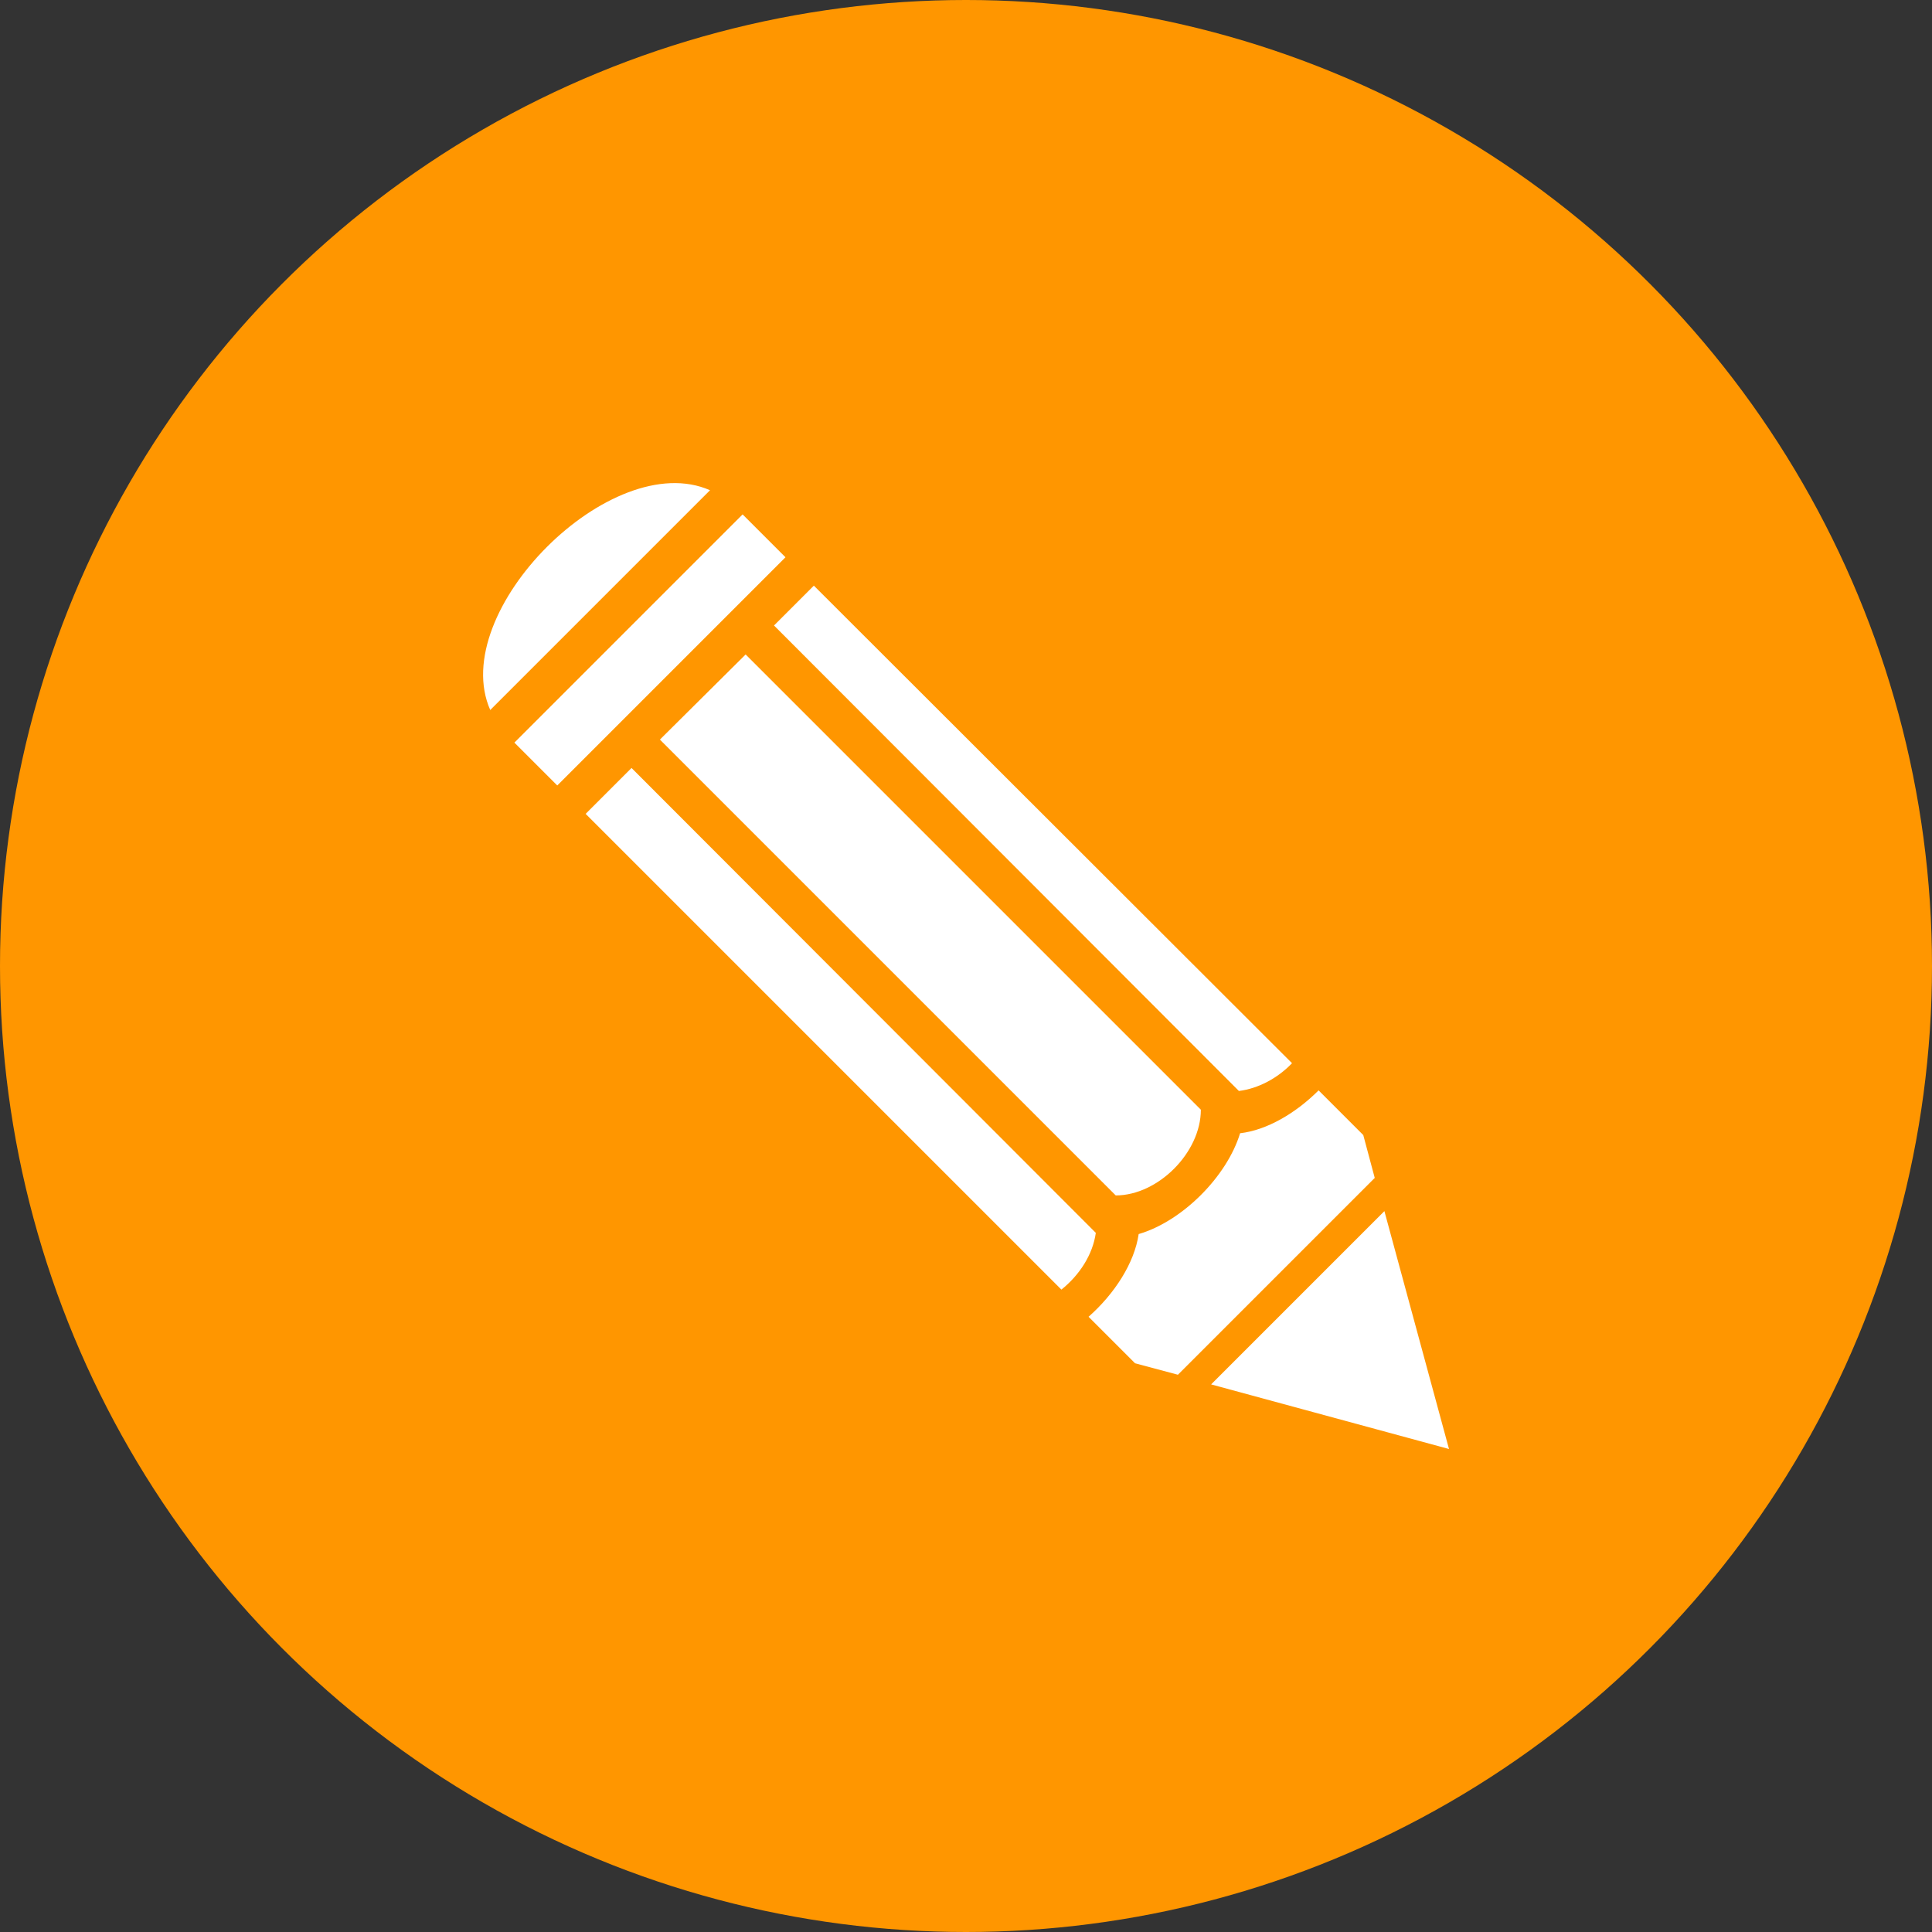
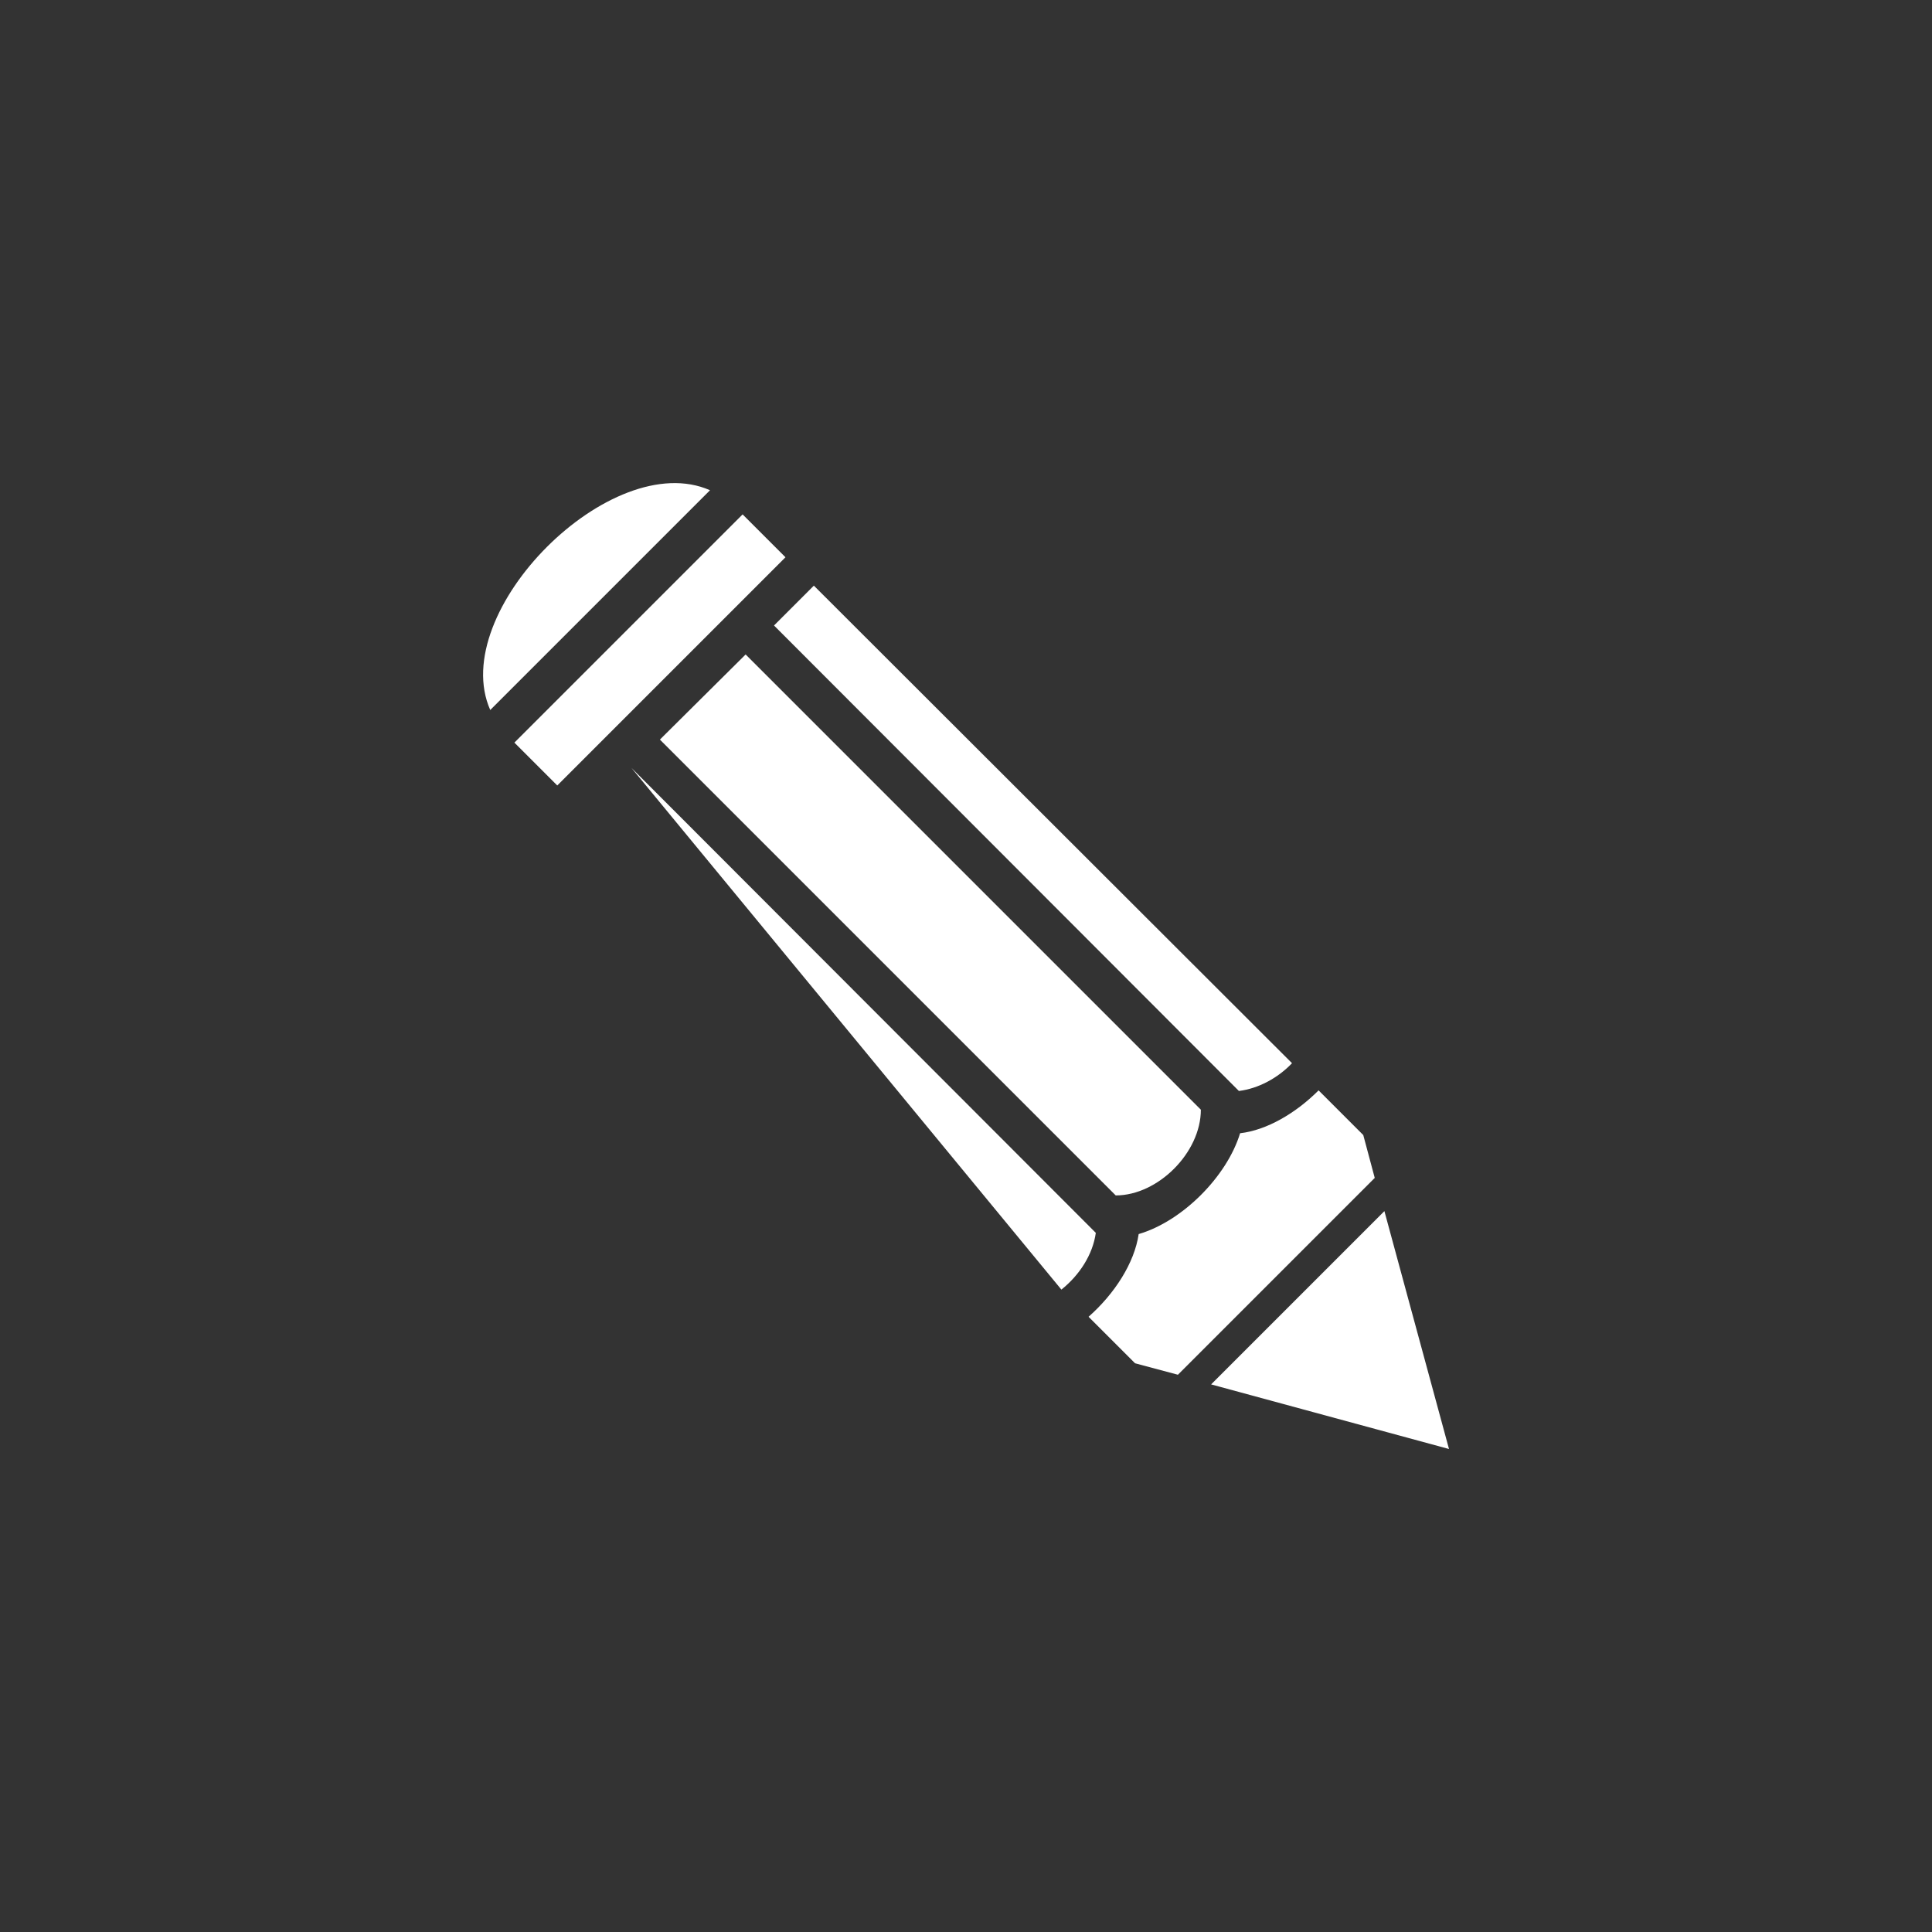
<svg xmlns="http://www.w3.org/2000/svg" xml:space="preserve" width="32px" height="32px" version="1.0" style="shape-rendering:geometricPrecision; text-rendering:geometricPrecision; image-rendering:optimizeQuality; fill-rule:evenodd; clip-rule:evenodd" viewBox="0 0 3200 3200">
  <rect x="0" y="0" width="3200" height="3200" fill="#333333" stroke="none" />
-   <circle fill="#FF9600" cx="1600" cy="1600" r="1600" />
-   <path fill="white" d="M2400 2400l-394 -107 287 -287 107 394zm-520 -142l-77 -77c43,-38 76,-89 83,-137 72,-21 146,-95 168,-167 44,-5 92,-33 130,-71l74 74 19 71 -326 326 -71 -19zm-32 -278l-755 -755 142 -141 754 754c0,71 -71,142 -141,142zm-566 -944l66 -66 792 791c-24,25 -56,42 -88,46l-770 -771zm-236 236l769 770c-5,36 -27,70 -57,94l-788 -788 76 -76zm-194 -42l378 -378 71 71 -378 378 -71 -71zm324 -418l-364 364c-72,-163 201,-436 364,-364z" />
+   <path fill="white" d="M2400 2400l-394 -107 287 -287 107 394zm-520 -142l-77 -77c43,-38 76,-89 83,-137 72,-21 146,-95 168,-167 44,-5 92,-33 130,-71l74 74 19 71 -326 326 -71 -19zm-32 -278l-755 -755 142 -141 754 754c0,71 -71,142 -141,142zm-566 -944l66 -66 792 791c-24,25 -56,42 -88,46l-770 -771zm-236 236l769 770c-5,36 -27,70 -57,94zm-194 -42l378 -378 71 71 -378 378 -71 -71zm324 -418l-364 364c-72,-163 201,-436 364,-364z" />
</svg>